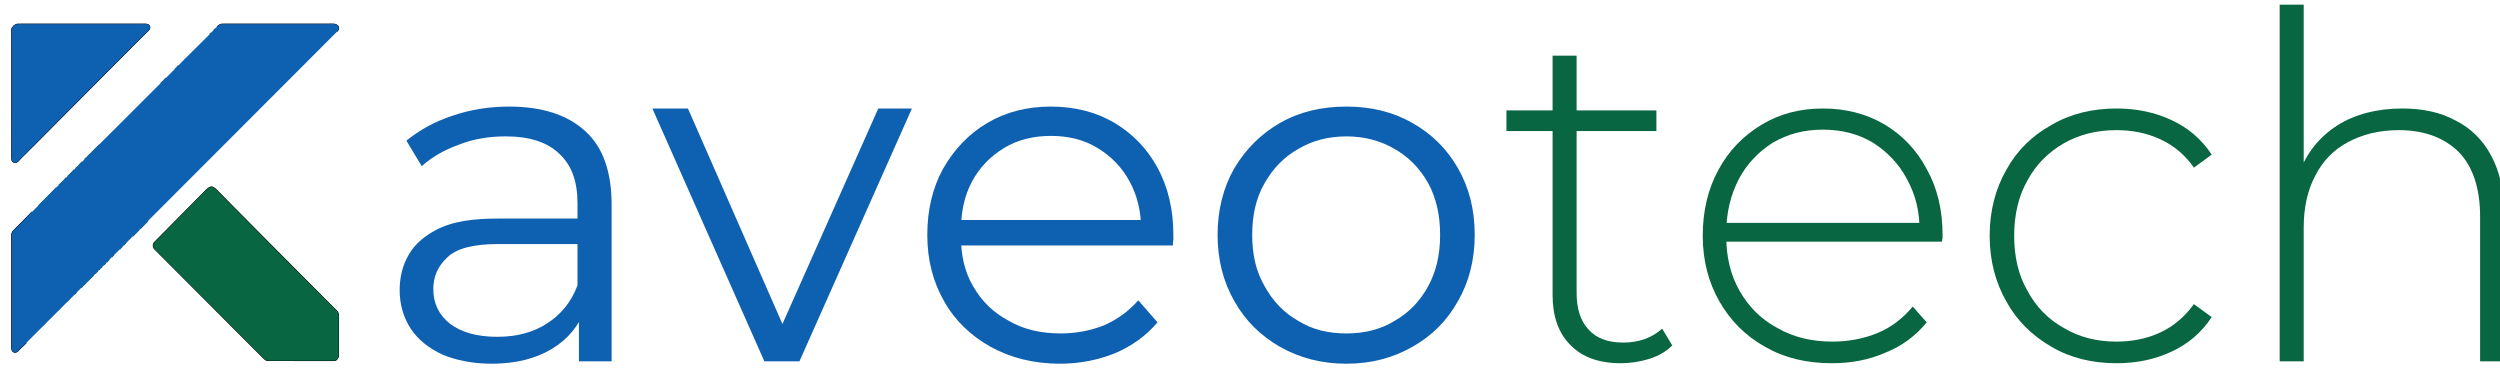
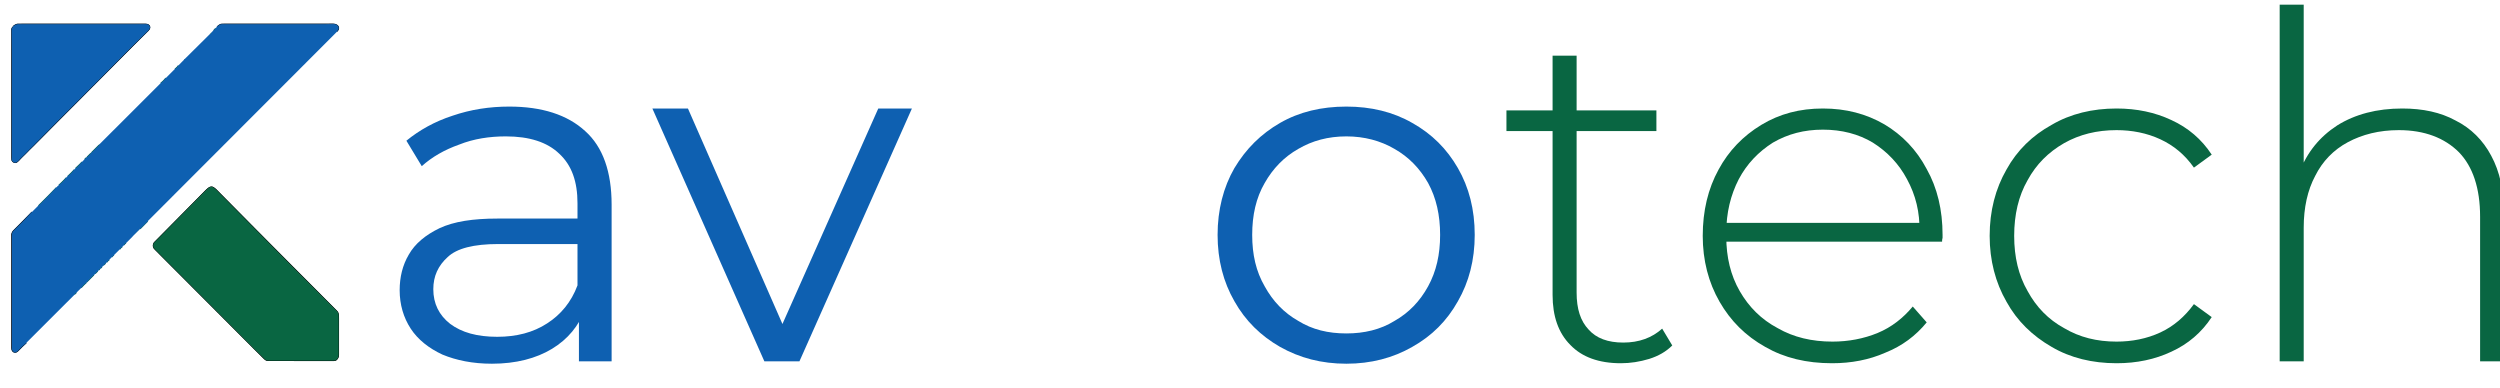
<svg xmlns="http://www.w3.org/2000/svg" width="100%" height="100%" viewBox="0 0 200 31" version="1.1" xml:space="preserve" style="fill-rule:evenodd;clip-rule:evenodd;">
  <g transform="matrix(1,0,0,1,-1183.61,-1824.15)">
    <g transform="matrix(0.01,0,0,0.01,1196.89,1840.01)">
      <g transform="matrix(1,0,0,1,-2133.33,-2133.33)">
        <g transform="matrix(4.167,0,0,4.167,0,0)">
          <path d="M218.47,182.03C218.53,182.41 218.32,182.98 218.03,183.24C216.577,184.593 215.86,186.027 215.88,187.54C216.073,205.387 216.167,222.043 216.16,237.51C216.127,339.47 216.093,406.137 216.06,437.51C216.06,439.23 216.83,440.693 218.37,441.9C224.02,446.34 228.16,440.31 232.09,436.09C234.597,433.403 238.827,429.243 244.78,423.61C247.34,421.18 248.87,418.94 251.3,416.84C252.167,416.1 252.993,415.33 253.78,414.53C263.74,404.317 281.53,386.367 307.15,360.68C316.777,351.027 326.42,341.4 336.08,331.8C341.873,326.04 347.817,320.08 353.91,313.92C355.03,312.793 356.163,311.65 357.31,310.49C365.343,302.397 369.787,297.89 370.64,296.97C371.213,296.35 371.84,295.787 372.52,295.28C373.207,294.767 373.82,294.197 374.36,293.57C375.12,292.683 375.747,291.99 376.24,291.49C421.027,246.403 443.997,223.283 445.15,222.13C450.163,217.103 455.187,212.133 460.22,207.22C469.127,198.527 474.803,192.953 477.25,190.5C479.463,188.28 480.717,186.12 481.01,184.02C481.076,183.594 481.027,183.159 480.87,182.76C480.217,181.027 479.103,179.63 477.53,178.57C476.863,178.123 475.067,177.9 472.14,177.9C370.707,178 289.08,178.013 227.26,177.94C225.327,177.94 223.557,178.527 221.95,179.7C220.83,180.513 219.67,181.29 218.47,182.03" style="fill:none;fill-rule:nonzero;stroke:rgb(8,49,90);stroke-width:2px;" />
          <path d="M840.36,192.11C840.473,191.363 840.803,190.667 841.35,190.02C846.79,183.57 840.31,177.6 833.78,177.78C830.667,177.867 824.583,177.917 815.53,177.93C777.01,178.01 711.833,178.013 620,177.94C617.48,177.94 615.81,178.283 614.99,178.97C613.33,180.35 611.583,181.633 609.75,182.82" style="fill:none;fill-rule:nonzero;stroke:rgb(8,49,90);stroke-width:2px;" />
          <path d="M476.97,555.86L462.13,570.85" style="fill:none;fill-rule:nonzero;stroke:rgb(12,99,122);stroke-width:2px;" />
-           <path d="M461.09,571.87L448.12,584.9" style="fill:none;fill-rule:nonzero;stroke:rgb(12,99,122);stroke-width:2px;" />
          <path d="M435.26,598.08C433.453,598.733 432.123,600.027 431.27,601.96" style="fill:none;fill-rule:nonzero;stroke:rgb(12,99,122);stroke-width:2px;" />
          <path d="M428.2,605.01C425.98,606.177 424.353,607.827 423.32,609.96" style="fill:none;fill-rule:nonzero;stroke:rgb(12,99,122);stroke-width:2px;" />
          <path d="M412.17,621.05C410.397,621.817 409.053,623.12 408.14,624.96" style="fill:none;fill-rule:nonzero;stroke:rgb(12,99,122);stroke-width:2px;" />
          <path d="M403.25,629.86C401.203,631.2 399.5,632.92 398.14,635.02" style="fill:none;fill-rule:nonzero;stroke:rgb(12,99,122);stroke-width:2px;" />
          <path d="M396.28,636.89C394.913,637.57 393.867,638.593 393.14,639.96" style="fill:none;fill-rule:nonzero;stroke:rgb(12,99,122);stroke-width:2px;" />
          <path d="M393.14,639.96C392.38,640.187 392.073,640.53 392.22,640.99" style="fill:none;fill-rule:nonzero;stroke:rgb(12,99,122);stroke-width:2px;" />
          <path d="M389.24,643.89C387.893,644.577 386.847,645.603 386.1,646.97" style="fill:none;fill-rule:nonzero;stroke:rgb(12,99,122);stroke-width:2px;" />
          <path d="M385.27,647.93C384.223,648.257 383.523,648.943 383.17,649.99" style="fill:none;fill-rule:nonzero;stroke:rgb(12,99,122);stroke-width:2px;" />
          <path d="M381.2,651.85C379.14,653.19 377.44,654.887 376.1,656.94" style="fill:none;fill-rule:nonzero;stroke:rgb(12,99,122);stroke-width:2px;" />
          <path d="M374.18,658.91C373.933,658.837 373.683,658.923 373.43,659.17C368.73,663.81 364.07,668.493 359.45,673.22C359.21,673.46 359.12,673.67 359.18,673.85" style="fill:none;fill-rule:nonzero;stroke:rgb(12,99,122);stroke-width:2px;" />
          <path d="M359.18,673.85C355.44,676.837 352.07,680.207 349.07,683.96" style="fill:none;fill-rule:nonzero;stroke:rgb(12,99,122);stroke-width:2px;" />
          <path d="M340.21,693.08C338.177,694.013 336.923,695.317 336.45,696.99" style="fill:none;fill-rule:nonzero;stroke:rgb(12,99,122);stroke-width:2px;" />
          <path d="M244.09,789.24C237.837,794.753 232.513,799.877 228.12,804.61C226.027,806.87 223.7,807.91 221.14,807.73C220.81,807.704 220.49,807.608 220.2,807.45C216.73,805.5 216.11,803.7 216.12,799.39C216.147,724.403 216.153,652.317 216.14,583.13C216.14,579.31 216.61,576.94 219.16,574.41C231.127,562.557 242.937,550.527 254.59,538.32" style="fill:none;fill-rule:nonzero;stroke:rgb(8,49,90);stroke-width:2px;" />
          <path d="M266.86,525.99C267.087,526.143 267.333,526.09 267.6,525.83C279.18,514.517 290.553,502.98 301.72,491.22" style="fill:none;fill-rule:nonzero;stroke:rgb(12,99,122);stroke-width:2px;" />
          <path d="M306.07,486.92C311.41,482.453 316.3,477.563 320.74,472.25" style="fill:none;fill-rule:nonzero;stroke:rgb(12,99,122);stroke-width:2px;" />
          <path d="M322.74,470.19C327.587,466.163 332.007,461.73 336,456.89" style="fill:none;fill-rule:nonzero;stroke:rgb(12,99,122);stroke-width:2px;" />
-           <path d="M337.96,454.75C339.4,453.983 340.897,452.793 342.45,451.18C345.977,447.527 348.703,444.527 350.63,442.18" style="fill:none;fill-rule:nonzero;stroke:rgb(12,99,122);stroke-width:2px;" />
+           <path d="M337.96,454.75C345.977,447.527 348.703,444.527 350.63,442.18" style="fill:none;fill-rule:nonzero;stroke:rgb(12,99,122);stroke-width:2px;" />
          <path d="M355.56,437.14C357.04,436.533 358.137,435.463 358.85,433.93" style="fill:none;fill-rule:nonzero;stroke:rgb(12,99,122);stroke-width:2px;" />
          <path d="M359.67,432.74C359.737,432.833 359.823,432.913 359.93,432.98C360.094,433.078 360.3,433.058 360.43,432.93L367.83,425.52C367.856,425.501 367.874,425.472 367.88,425.44C367.94,425.233 367.85,425.09 367.61,425.01" style="fill:none;fill-rule:nonzero;stroke:rgb(12,99,122);stroke-width:2px;" />
          <path d="M368.78,423.71C368.84,423.823 368.913,423.91 369,423.97C369.12,424.057 369.288,424.044 369.4,423.94C374.167,419.267 378.9,414.56 383.6,409.82C384.007,409.4 384.047,409.057 383.72,408.79" style="fill:none;fill-rule:nonzero;stroke:rgb(12,99,122);stroke-width:2px;" />
          <path d="M501.68,291.22C505.627,288.207 508.97,284.82 511.71,281.06" style="fill:none;fill-rule:nonzero;stroke:rgb(12,99,122);stroke-width:2px;" />
          <path d="M529.02,263.7C531.887,262.12 534.13,259.887 535.75,257" style="fill:none;fill-rule:nonzero;stroke:rgb(12,99,122);stroke-width:2px;" />
          <path d="M546.81,245.75C547.49,245.723 547.723,245.473 547.51,245" style="fill:none;fill-rule:nonzero;stroke:rgb(12,99,122);stroke-width:2px;" />
-           <path d="M595.73,197.21C597.277,196.483 598.303,195.4 598.81,193.96" style="fill:none;fill-rule:nonzero;stroke:rgb(12,99,122);stroke-width:2px;" />
          <path d="M602.94,189.76C603.453,189.747 603.723,189.533 603.75,189.12" style="fill:none;fill-rule:nonzero;stroke:rgb(12,99,122);stroke-width:2px;" />
          <path d="M603.75,189.12C605.083,188.367 606.117,187.327 606.85,186" style="fill:none;fill-rule:nonzero;stroke:rgb(12,99,122);stroke-width:2px;" />
          <path d="M606.85,186C607.33,185.933 607.543,185.61 607.49,185.03" style="fill:none;fill-rule:nonzero;stroke:rgb(12,99,122);stroke-width:2px;" />
          <path d="M601.22,490.72C598.427,490.1 595.933,490.693 593.74,492.5C591.367,494.447 589.517,496.093 588.19,497.44C543.923,542.28 518.957,567.563 513.29,573.29C501.017,585.703 493.883,592.9 491.89,594.88C490.89,595.873 490.137,596.607 489.63,597.08C489.385,597.312 489.172,597.578 489,597.87C487.373,600.663 487.167,603.587 488.38,606.64C488.519,607.004 488.722,607.339 488.98,607.63C490.32,609.15 491.797,610.72 493.41,612.34C549.523,668.673 593.1,712.347 624.14,743.36C625.68,744.9 627.98,746.87 629.73,748.82C630.763,749.973 632.813,752.083 635.88,755.15C654.307,773.57 669.49,788.81 681.43,800.87C688.763,808.27 695.6,814.953 701.94,820.92C703.767,822.64 706.28,823.49 709.48,823.47C734.44,823.357 775.81,823.357 833.59,823.47C835.13,823.477 836.217,823.36 836.85,823.12C840.97,821.54 843.15,816.69 843.18,812.5C843.207,808.12 843.213,785.063 843.2,743.33C843.2,738.637 843.163,736.083 843.09,735.67C842.61,732.777 841.543,730.503 839.89,728.85C776.68,665.61 728.69,617.82 673.27,561.53C655.777,543.763 636.78,524.607 616.28,504.06C612.91,500.68 608.53,495.77 604.7,492.81C603.107,491.577 601.947,490.88 601.22,490.72" style="fill:none;fill-rule:nonzero;stroke:rgb(5,52,34);stroke-width:2px;" />
        </g>
        <g transform="matrix(4.167,0,0,4.167,0,0)">
          <path d="M218.47,182.03C218.53,182.41 218.32,182.98 218.03,183.24C216.577,184.593 215.86,186.027 215.88,187.54C216.073,205.387 216.167,222.043 216.16,237.51C216.127,339.47 216.093,406.137 216.06,437.51C216.06,439.23 216.83,440.693 218.37,441.9C224.02,446.34 228.16,440.31 232.09,436.09C234.597,433.403 238.827,429.243 244.78,423.61C247.34,421.18 248.87,418.94 251.3,416.84C252.167,416.1 252.993,415.33 253.78,414.53C263.74,404.317 281.53,386.367 307.15,360.68C316.777,351.027 326.42,341.4 336.08,331.8C341.873,326.04 347.817,320.08 353.91,313.92C355.03,312.793 356.163,311.65 357.31,310.49C365.343,302.397 369.787,297.89 370.64,296.97C371.213,296.35 371.84,295.787 372.52,295.28C373.207,294.767 373.82,294.197 374.36,293.57C375.12,292.683 375.747,291.99 376.24,291.49C421.027,246.403 443.997,223.283 445.15,222.13C450.163,217.103 455.187,212.133 460.22,207.22C469.127,198.527 474.803,192.953 477.25,190.5C479.463,188.28 480.717,186.12 481.01,184.02C481.076,183.594 481.027,183.159 480.87,182.76C480.217,181.027 479.103,179.63 477.53,178.57C476.863,178.123 475.067,177.9 472.14,177.9C370.707,178 289.08,178.013 227.26,177.94C225.327,177.94 223.557,178.527 221.95,179.7C220.83,180.513 219.67,181.29 218.47,182.03C219.53,179.92 222.36,178.66 224.87,177.4C225.271,177.196 225.715,177.083 226.17,177.07C231.317,176.957 236.343,176.9 241.25,176.9C306.77,176.873 383.607,176.87 471.76,176.89C475.567,176.89 478.487,178.05 480.52,180.37C480.757,180.647 480.928,180.975 481.02,181.33C482.66,187.64 479,189.54 475.17,193.37C410.697,257.877 340.493,328.357 264.56,404.81C262.653,406.73 253.133,416.167 236,433.12C232.23,436.86 228.83,441.37 225.13,443.65C224.873,443.808 224.583,443.907 224.28,443.94C220.76,444.293 218.117,443.2 216.35,440.66C215.463,439.387 215.02,437.097 215.02,433.79C215.04,378.783 215.043,296.683 215.03,187.49C215.03,187.338 215.054,187.183 215.1,187.03C215.787,184.983 216.91,183.317 218.47,182.03Z" style="fill:rgb(1,2,2);fill-rule:nonzero;" />
        </g>
        <g transform="matrix(4.167,0,0,4.167,0,0)">
          <path d="M840.36,192.11C840.473,191.363 840.803,190.667 841.35,190.02C846.79,183.57 840.31,177.6 833.78,177.78C830.667,177.867 824.583,177.917 815.53,177.93C777.01,178.01 711.833,178.013 620,177.94C617.48,177.94 615.81,178.283 614.99,178.97C613.33,180.35 611.583,181.633 609.75,182.82C611.73,180.493 614.15,178.68 617.01,177.38C617.334,177.234 617.683,177.146 618.04,177.12C620.187,176.973 622.59,176.9 625.25,176.9C663.197,176.893 732.28,176.89 832.5,176.89C834.96,176.89 837.313,177.493 839.56,178.7C845.16,181.72 845.58,188.06 840.36,192.11Z" style="fill:rgb(1,2,2);fill-rule:nonzero;" />
        </g>
        <g transform="matrix(4.167,0,0,4.167,0,0)">
          <path d="M218.47,182.03C219.67,181.29 220.83,180.513 221.95,179.7C223.557,178.527 225.327,177.94 227.26,177.94C289.08,178.013 370.707,178 472.14,177.9C475.067,177.9 476.863,178.123 477.53,178.57C479.103,179.63 480.217,181.027 480.87,182.76C481.027,183.159 481.076,183.594 481.01,184.02C480.717,186.12 479.463,188.28 477.25,190.5C474.803,192.953 469.127,198.527 460.22,207.22C455.187,212.133 450.163,217.103 445.15,222.13C443.997,223.283 421.027,246.403 376.24,291.49C375.747,291.99 375.12,292.683 374.36,293.57C373.82,294.197 373.207,294.767 372.52,295.28C371.84,295.787 371.213,296.35 370.64,296.97C369.787,297.89 365.343,302.397 357.31,310.49C356.163,311.65 355.03,312.793 353.91,313.92C347.817,320.08 341.873,326.04 336.08,331.8C326.42,341.4 316.777,351.027 307.15,360.68C281.53,386.367 263.74,404.317 253.78,414.53C252.993,415.33 252.167,416.1 251.3,416.84C248.87,418.94 247.34,421.18 244.78,423.61C238.827,429.243 234.597,433.403 232.09,436.09C228.16,440.31 224.02,446.34 218.37,441.9C216.83,440.693 216.06,439.23 216.06,437.51C216.093,406.137 216.127,339.47 216.16,237.51C216.167,222.043 216.073,205.387 215.88,187.54C215.86,186.027 216.577,184.593 218.03,183.24C218.32,182.98 218.53,182.41 218.47,182.03Z" style="fill:rgb(14,96,177);fill-rule:nonzero;" />
        </g>
        <g transform="matrix(4.167,0,0,4.167,0,0)">
          <path d="M840.36,192.11L476.97,555.86L462.13,570.85C462.01,571.45 461.663,571.79 461.09,571.87L448.12,584.9C448.127,584.987 448.137,585.07 448.15,585.15C448.15,585.155 448.145,585.16 448.14,585.16L435.26,598.08C433.453,598.733 432.123,600.027 431.27,601.96C430.477,603.207 429.453,604.223 428.2,605.01C425.98,606.177 424.353,607.827 423.32,609.96L412.17,621.05C410.397,621.817 409.053,623.12 408.14,624.96L403.25,629.86C401.203,631.2 399.5,632.92 398.14,635.02C397.68,635.84 397.06,636.463 396.28,636.89C394.913,637.57 393.867,638.593 393.14,639.96C392.38,640.187 392.073,640.53 392.22,640.99L389.24,643.89C387.893,644.577 386.847,645.603 386.1,646.97C386.027,647.337 385.75,647.657 385.27,647.93C384.223,648.257 383.523,648.943 383.17,649.99C382.597,650.823 381.94,651.443 381.2,651.85C379.14,653.19 377.44,654.887 376.1,656.94C375.713,657.76 375.073,658.417 374.18,658.91C373.933,658.837 373.683,658.923 373.43,659.17C368.73,663.81 364.07,668.493 359.45,673.22C359.21,673.46 359.12,673.67 359.18,673.85C355.44,676.837 352.07,680.207 349.07,683.96C349.083,683.993 349.097,684.027 349.11,684.06C349.135,684.12 349.123,684.187 349.08,684.23L340.21,693.08C338.177,694.013 336.923,695.317 336.45,696.99L244.09,789.24C237.837,794.753 232.513,799.877 228.12,804.61C226.027,806.87 223.7,807.91 221.14,807.73C220.81,807.704 220.49,807.608 220.2,807.45C216.73,805.5 216.11,803.7 216.12,799.39C216.147,724.403 216.153,652.317 216.14,583.13C216.14,579.31 216.61,576.94 219.16,574.41C231.127,562.557 242.937,550.527 254.59,538.32L266.86,525.99C267.087,526.143 267.333,526.09 267.6,525.83C279.18,514.517 290.553,502.98 301.72,491.22C302.92,489.293 304.37,487.86 306.07,486.92C311.41,482.453 316.3,477.563 320.74,472.25C320.973,471.35 321.64,470.663 322.74,470.19C327.587,466.163 332.007,461.73 336,456.89C336.233,456.137 336.887,455.423 337.96,454.75C339.4,453.983 340.897,452.793 342.45,451.18C345.977,447.527 348.703,444.527 350.63,442.18L355.56,437.14C357.04,436.533 358.137,435.463 358.85,433.93C358.95,433.61 359.223,433.213 359.67,432.74C359.737,432.833 359.823,432.913 359.93,432.98C360.094,433.078 360.3,433.058 360.43,432.93L367.83,425.52C367.856,425.501 367.874,425.472 367.88,425.44C367.94,425.233 367.85,425.09 367.61,425.01C367.89,424.55 368.28,424.117 368.78,423.71C368.84,423.823 368.913,423.91 369,423.97C369.12,424.057 369.288,424.044 369.4,423.94C374.167,419.267 378.9,414.56 383.6,409.82C384.007,409.4 384.047,409.057 383.72,408.79L501.52,291.15C501.52,291.15 501.52,291.15 501.521,291.149C501.548,291.122 501.596,291.125 501.627,291.156C501.628,291.158 501.629,291.159 501.63,291.16C501.65,291.18 501.667,291.2 501.68,291.22C505.627,288.207 508.97,284.82 511.71,281.06L529.02,263.7C531.887,262.12 534.13,259.887 535.75,257L546.81,245.75C547.49,245.723 547.723,245.473 547.51,245L595.73,197.21C597.277,196.483 598.303,195.4 598.81,193.96L602.94,189.76C603.453,189.747 603.723,189.533 603.75,189.12C605.083,188.367 606.117,187.327 606.85,186C607.33,185.933 607.543,185.61 607.49,185.03L609.75,182.82C611.583,181.633 613.33,180.35 614.99,178.97C615.81,178.283 617.48,177.94 620,177.94C711.833,178.013 777.01,178.01 815.53,177.93C824.583,177.917 830.667,177.867 833.78,177.78C840.31,177.6 846.79,183.57 841.35,190.02C840.803,190.667 840.473,191.363 840.36,192.11Z" style="fill:rgb(14,96,177);fill-rule:nonzero;" />
        </g>
        <g transform="matrix(4.167,0,0,4.167,0,0)">
          <path d="M607.49,185.03C607.543,185.61 607.33,185.933 606.85,186C606.783,185.687 606.997,185.363 607.49,185.03Z" style="fill:rgb(9,102,66);fill-rule:nonzero;" />
        </g>
        <g transform="matrix(4.167,0,0,4.167,0,0)">
          <path d="M606.85,186C606.117,187.327 605.083,188.367 603.75,189.12C604.497,187.793 605.53,186.753 606.85,186Z" style="fill:rgb(9,102,66);fill-rule:nonzero;" />
        </g>
        <g transform="matrix(4.167,0,0,4.167,0,0)">
          <path d="M603.75,189.12C603.723,189.533 603.453,189.747 602.94,189.76C603.16,189.227 603.43,189.013 603.75,189.12Z" style="fill:rgb(9,102,66);fill-rule:nonzero;" />
        </g>
        <g transform="matrix(4.167,0,0,4.167,0,0)">
          <path d="M598.81,193.96C598.303,195.4 597.277,196.483 595.73,197.21C596.443,195.823 597.47,194.74 598.81,193.96Z" style="fill:rgb(9,102,66);fill-rule:nonzero;" />
        </g>
        <g transform="matrix(4.167,0,0,4.167,0,0)">
          <path d="M547.51,245C547.723,245.473 547.49,245.723 546.81,245.75L547.51,245Z" style="fill:rgb(9,102,66);fill-rule:nonzero;" />
        </g>
        <g transform="matrix(4.167,0,0,4.167,0,0)">
          <path d="M535.75,257C534.13,259.887 531.887,262.12 529.02,263.7L535.75,257Z" style="fill:rgb(9,102,66);fill-rule:nonzero;" />
        </g>
        <g transform="matrix(4.167,0,0,4.167,0,0)">
          <path d="M511.71,281.06C508.97,284.82 505.627,288.207 501.68,291.22L511.71,281.06Z" style="fill:rgb(9,102,66);fill-rule:nonzero;" />
        </g>
        <g transform="matrix(4.167,0,0,4.167,0,0)">
          <path d="M383.72,408.79C384.047,409.057 384.007,409.4 383.6,409.82C378.9,414.56 374.167,419.267 369.4,423.94C369.288,424.044 369.12,424.057 369,423.97C368.913,423.91 368.84,423.823 368.78,423.71L383.72,408.79Z" style="fill:rgb(9,102,66);fill-rule:nonzero;" />
        </g>
        <g transform="matrix(4.167,0,0,4.167,0,0)">
          <path d="M367.61,425.01C367.85,425.09 367.94,425.233 367.88,425.44C367.874,425.472 367.856,425.501 367.83,425.52L360.43,432.93C360.3,433.058 360.094,433.078 359.93,432.98C359.823,432.913 359.737,432.833 359.67,432.74L367.61,425.01Z" style="fill:rgb(9,102,66);fill-rule:nonzero;" />
        </g>
        <g transform="matrix(4.167,0,0,4.167,0,0)">
          <path d="M358.85,433.93C358.137,435.463 357.04,436.533 355.56,437.14C356.447,435.84 357.543,434.77 358.85,433.93Z" style="fill:rgb(9,102,66);fill-rule:nonzero;" />
        </g>
        <g transform="matrix(4.167,0,0,4.167,0,0)">
          <path d="M350.63,442.18C348.703,444.527 345.977,447.527 342.45,451.18C340.897,452.793 339.4,453.983 337.96,454.75L350.63,442.18Z" style="fill:rgb(9,102,66);fill-rule:nonzero;" />
        </g>
        <g transform="matrix(4.167,0,0,4.167,0,0)">
          <path d="M336,456.89C332.007,461.73 327.587,466.163 322.74,470.19C326.82,465.43 331.24,460.997 336,456.89Z" style="fill:rgb(9,102,66);fill-rule:nonzero;" />
        </g>
        <g transform="matrix(4.167,0,0,4.167,0,0)">
          <path d="M320.74,472.25C316.3,477.563 311.41,482.453 306.07,486.92C310.603,481.647 315.493,476.757 320.74,472.25Z" style="fill:rgb(9,102,66);fill-rule:nonzero;" />
        </g>
        <g transform="matrix(4.167,0,0,4.167,0,0)">
          <path d="M708.01,824.45C704.82,824.44 701.91,822.42 699.12,819.63C571.227,691.717 502.93,623.277 494.23,614.31C493.037,613.083 492.4,612.437 492.32,612.37C487.61,608.45 484.91,603.69 488.26,597.77C488.707,596.977 490.167,595.35 492.64,592.89C496.387,589.177 528.583,556.623 589.23,495.23C592.52,491.9 598.07,487.58 602.99,490.53C605.29,491.917 607.143,493.32 608.55,494.74C646.583,533.193 670.56,557.45 680.48,567.51C682.853,569.917 684.677,571.763 685.95,573.05C738.07,625.63 789.33,676.53 839.97,727.78C844.07,731.92 843.94,735.92 843.94,742.43C843.933,790.603 843.927,814.783 843.92,814.97C843.913,815.136 843.89,815.297 843.85,815.45C842.47,820.5 839.19,824.52 834.01,824.52C783.477,824.56 741.477,824.537 708.01,824.45ZM601.22,490.72C598.427,490.1 595.933,490.693 593.74,492.5C591.367,494.447 589.517,496.093 588.19,497.44C543.923,542.28 518.957,567.563 513.29,573.29C501.017,585.703 493.883,592.9 491.89,594.88C490.89,595.873 490.137,596.607 489.63,597.08C489.385,597.312 489.172,597.578 489,597.87C487.373,600.663 487.167,603.587 488.38,606.64C488.519,607.004 488.722,607.339 488.98,607.63C490.32,609.15 491.797,610.72 493.41,612.34C549.523,668.673 593.1,712.347 624.14,743.36C625.68,744.9 627.98,746.87 629.73,748.82C630.763,749.973 632.813,752.083 635.88,755.15C654.307,773.57 669.49,788.81 681.43,800.87C688.763,808.27 695.6,814.953 701.94,820.92C703.767,822.64 706.28,823.49 709.48,823.47C734.44,823.357 775.81,823.357 833.59,823.47C835.13,823.477 836.217,823.36 836.85,823.12C840.97,821.54 843.15,816.69 843.18,812.5C843.207,808.12 843.213,785.063 843.2,743.33C843.2,738.637 843.163,736.083 843.09,735.67C842.61,732.777 841.543,730.503 839.89,728.85C776.68,665.61 728.69,617.82 673.27,561.53C655.777,543.763 636.78,524.607 616.28,504.06C612.91,500.68 608.53,495.77 604.7,492.81C603.107,491.577 601.947,490.88 601.22,490.72Z" style="fill:rgb(1,2,2);fill-rule:nonzero;" />
        </g>
        <g transform="matrix(4.167,0,0,4.167,0,0)">
          <path d="M601.22,490.72C601.947,490.88 603.107,491.577 604.7,492.81C608.53,495.77 612.91,500.68 616.28,504.06C636.78,524.607 655.777,543.763 673.27,561.53C728.69,617.82 776.68,665.61 839.89,728.85C841.543,730.503 842.61,732.777 843.09,735.67C843.163,736.083 843.2,738.637 843.2,743.33C843.213,785.063 843.207,808.12 843.18,812.5C843.15,816.69 840.97,821.54 836.85,823.12C836.217,823.36 835.13,823.477 833.59,823.47C775.81,823.357 734.44,823.357 709.48,823.47C706.28,823.49 703.767,822.64 701.94,820.92C695.6,814.953 688.763,808.27 681.43,800.87C669.49,788.81 654.307,773.57 635.88,755.15C632.813,752.083 630.763,749.973 629.73,748.82C627.98,746.87 625.68,744.9 624.14,743.36C593.1,712.347 549.523,668.673 493.41,612.34C491.797,610.72 490.32,609.15 488.98,607.63C488.722,607.339 488.519,607.004 488.38,606.64C487.167,603.587 487.373,600.663 489,597.87C489.172,597.578 489.385,597.312 489.63,597.08C490.137,596.607 490.89,595.873 491.89,594.88C493.883,592.9 501.017,585.703 513.29,573.29C518.957,567.563 543.923,542.28 588.19,497.44C589.517,496.093 591.367,494.447 593.74,492.5C595.933,490.693 598.427,490.1 601.22,490.72Z" style="fill:rgb(9,102,66);fill-rule:nonzero;" />
        </g>
        <g transform="matrix(4.167,0,0,4.167,0,0)">
          <path d="M301.72,491.22C290.553,502.98 279.18,514.517 267.6,525.83C267.333,526.09 267.087,526.143 266.86,525.99L301.72,491.22Z" style="fill:rgb(9,102,66);fill-rule:nonzero;" />
        </g>
        <g transform="matrix(4.167,0,0,4.167,0,0)">
          <path d="M254.59,538.32C242.937,550.527 231.127,562.557 219.16,574.41C216.61,576.94 216.14,579.31 216.14,583.13C216.153,652.317 216.147,724.403 216.12,799.39C216.11,803.7 216.73,805.5 220.2,807.45C220.49,807.608 220.81,807.704 221.14,807.73C223.7,807.91 226.027,806.87 228.12,804.61C232.513,799.877 237.837,794.753 244.09,789.24C238.55,794.993 232.913,800.643 227.18,806.19C225.907,807.423 224.45,808.077 222.81,808.15C217.95,808.37 215.03,804.08 215.03,799.5C215.037,660.207 215.04,587.603 215.04,581.69C215.04,581.398 215.077,581.106 215.15,580.82C215.837,578.02 217.413,575.373 219.88,572.88C235.9,556.64 247.47,545.12 254.59,538.32Z" style="fill:rgb(1,2,2);fill-rule:nonzero;" />
        </g>
        <g transform="matrix(4.167,0,0,4.167,0,0)">
          <path d="M476.97,555.86L462.7,570.68C462.622,570.758 462.52,570.807 462.41,570.82C462.303,570.833 462.21,570.843 462.13,570.85L476.97,555.86Z" style="fill:rgb(9,102,66);fill-rule:nonzero;" />
        </g>
        <g transform="matrix(4.167,0,0,4.167,0,0)">
          <path d="M461.09,571.87C461.11,571.983 461.1,572.1 461.06,572.22C461.04,572.266 461.013,572.31 460.98,572.35L448.12,584.9L461.09,571.87Z" style="fill:rgb(9,102,66);fill-rule:nonzero;" />
        </g>
        <g transform="matrix(4.167,0,0,4.167,0,0)">
          <path d="M435.26,598.08L431.27,601.96C432.123,600.027 433.453,598.733 435.26,598.08Z" style="fill:rgb(9,102,66);fill-rule:nonzero;" />
        </g>
        <g transform="matrix(4.167,0,0,4.167,0,0)">
          <path d="M428.2,605.01L423.32,609.96C424.353,607.827 425.98,606.177 428.2,605.01Z" style="fill:rgb(9,102,66);fill-rule:nonzero;" />
        </g>
        <g transform="matrix(4.167,0,0,4.167,0,0)">
-           <path d="M412.17,621.05C411.01,622.663 409.667,623.967 408.14,624.96C409.053,623.12 410.397,621.817 412.17,621.05Z" style="fill:rgb(9,102,66);fill-rule:nonzero;" />
-         </g>
+           </g>
        <g transform="matrix(4.167,0,0,4.167,0,0)">
          <path d="M403.25,629.86L398.14,635.02C399.5,632.92 401.203,631.2 403.25,629.86Z" style="fill:rgb(9,102,66);fill-rule:nonzero;" />
        </g>
        <g transform="matrix(4.167,0,0,4.167,0,0)">
          <path d="M396.28,636.89C395.487,638.197 394.44,639.22 393.14,639.96C393.867,638.593 394.913,637.57 396.28,636.89Z" style="fill:rgb(9,102,66);fill-rule:nonzero;" />
        </g>
        <g transform="matrix(4.167,0,0,4.167,0,0)">
          <path d="M393.14,639.96C393.04,640.413 392.733,640.757 392.22,640.99C392.073,640.53 392.38,640.187 393.14,639.96Z" style="fill:rgb(9,102,66);fill-rule:nonzero;" />
        </g>
        <g transform="matrix(4.167,0,0,4.167,0,0)">
          <path d="M389.24,643.89C388.447,645.177 387.4,646.203 386.1,646.97C386.847,645.603 387.893,644.577 389.24,643.89Z" style="fill:rgb(9,102,66);fill-rule:nonzero;" />
        </g>
        <g transform="matrix(4.167,0,0,4.167,0,0)">
          <path d="M385.27,647.93C384.75,648.75 384.05,649.437 383.17,649.99C383.523,648.943 384.223,648.257 385.27,647.93Z" style="fill:rgb(9,102,66);fill-rule:nonzero;" />
        </g>
        <g transform="matrix(4.167,0,0,4.167,0,0)">
          <path d="M381.2,651.85C379.793,653.85 378.093,655.547 376.1,656.94C377.44,654.887 379.14,653.19 381.2,651.85Z" style="fill:rgb(9,102,66);fill-rule:nonzero;" />
        </g>
        <g transform="matrix(4.167,0,0,4.167,0,0)">
          <path d="M374.18,658.91C374.167,658.99 374.143,659.083 374.11,659.19C374.077,659.282 374.026,659.361 373.96,659.42L359.18,673.85C359.12,673.67 359.21,673.46 359.45,673.22C364.07,668.493 368.73,663.81 373.43,659.17C373.683,658.923 373.933,658.837 374.18,658.91Z" style="fill:rgb(9,102,66);fill-rule:nonzero;" />
        </g>
        <g transform="matrix(4.167,0,0,4.167,0,0)">
          <path d="M359.18,673.85C356.187,677.577 352.817,680.947 349.07,683.96C352.07,680.207 355.44,676.837 359.18,673.85Z" style="fill:rgb(9,102,66);fill-rule:nonzero;" />
        </g>
        <g transform="matrix(4.167,0,0,4.167,0,0)">
          <path d="M340.21,693.08L336.45,696.99C336.923,695.317 338.177,694.013 340.21,693.08Z" style="fill:rgb(9,102,66);fill-rule:nonzero;" />
        </g>
      </g>
    </g>
    <g transform="matrix(0.769,0,0,0.769,139.206,392.255)">
      <g transform="matrix(50,0,0,50,1396.96,1899.61)">
        <path d="M0.428,-0L0.428,-0.116L0.425,-0.135L0.425,-0.329C0.425,-0.374 0.413,-0.408 0.387,-0.432C0.362,-0.456 0.325,-0.468 0.276,-0.468C0.242,-0.468 0.209,-0.463 0.179,-0.451C0.148,-0.44 0.122,-0.425 0.101,-0.406L0.069,-0.459C0.096,-0.481 0.128,-0.499 0.165,-0.511C0.203,-0.524 0.242,-0.53 0.283,-0.53C0.351,-0.53 0.404,-0.513 0.441,-0.479C0.478,-0.446 0.496,-0.394 0.496,-0.326L0.496,-0L0.428,-0ZM0.247,0.005C0.207,0.005 0.173,-0.002 0.144,-0.014C0.116,-0.027 0.093,-0.045 0.078,-0.068C0.063,-0.091 0.055,-0.118 0.055,-0.148C0.055,-0.175 0.061,-0.2 0.074,-0.222C0.087,-0.245 0.109,-0.263 0.138,-0.277C0.168,-0.291 0.208,-0.297 0.258,-0.297L0.439,-0.297L0.439,-0.244L0.26,-0.244C0.209,-0.244 0.174,-0.235 0.155,-0.217C0.135,-0.199 0.125,-0.177 0.125,-0.15C0.125,-0.12 0.137,-0.096 0.16,-0.078C0.184,-0.06 0.216,-0.051 0.258,-0.051C0.298,-0.051 0.333,-0.06 0.362,-0.079C0.39,-0.097 0.412,-0.123 0.425,-0.158L0.441,-0.109C0.428,-0.074 0.405,-0.046 0.372,-0.026C0.339,-0.006 0.297,0.005 0.247,0.005Z" style="fill:rgb(14,96,177);fill-rule:nonzero;" />
      </g>
      <g transform="matrix(50,0,0,50,1425.95,1899.61)">
        <path d="M0.234,-0L0.001,-0.526L0.075,-0.526L0.289,-0.038L0.254,-0.038L0.471,-0.526L0.541,-0.526L0.307,-0L0.234,-0Z" style="fill:rgb(14,96,177);fill-rule:nonzero;" />
      </g>
      <g transform="matrix(50,0,0,50,1452.3,1899.61)">
-         <path d="M0.322,0.005C0.268,0.005 0.22,-0.007 0.178,-0.03C0.137,-0.053 0.104,-0.084 0.081,-0.125C0.058,-0.165 0.046,-0.211 0.046,-0.263C0.046,-0.315 0.057,-0.361 0.079,-0.401C0.102,-0.441 0.132,-0.473 0.171,-0.496C0.21,-0.519 0.254,-0.53 0.303,-0.53C0.352,-0.53 0.396,-0.519 0.434,-0.497C0.473,-0.474 0.503,-0.443 0.525,-0.403C0.547,-0.362 0.558,-0.316 0.558,-0.263C0.558,-0.26 0.558,-0.257 0.558,-0.253C0.557,-0.249 0.557,-0.245 0.557,-0.241L0.1,-0.241L0.1,-0.294L0.519,-0.294L0.491,-0.273C0.491,-0.311 0.483,-0.345 0.467,-0.374C0.451,-0.404 0.428,-0.427 0.4,-0.444C0.372,-0.461 0.34,-0.469 0.303,-0.469C0.267,-0.469 0.234,-0.461 0.206,-0.444C0.178,-0.427 0.155,-0.404 0.139,-0.374C0.123,-0.344 0.116,-0.31 0.116,-0.272L0.116,-0.26C0.116,-0.22 0.124,-0.185 0.142,-0.155C0.16,-0.124 0.184,-0.101 0.216,-0.084C0.247,-0.066 0.283,-0.058 0.324,-0.058C0.356,-0.058 0.386,-0.064 0.414,-0.075C0.441,-0.087 0.465,-0.104 0.485,-0.127L0.525,-0.081C0.501,-0.053 0.472,-0.032 0.437,-0.017C0.402,-0.003 0.364,0.005 0.322,0.005Z" style="fill:rgb(14,96,177);fill-rule:nonzero;" />
-       </g>
+         </g>
      <g transform="matrix(50,0,0,50,1482.5,1899.61)">
        <path d="M0.314,0.005C0.262,0.005 0.217,-0.007 0.176,-0.03C0.136,-0.053 0.104,-0.084 0.081,-0.125C0.058,-0.165 0.046,-0.211 0.046,-0.263C0.046,-0.315 0.058,-0.362 0.081,-0.402C0.105,-0.442 0.136,-0.473 0.176,-0.496C0.216,-0.519 0.262,-0.53 0.314,-0.53C0.365,-0.53 0.411,-0.519 0.451,-0.496C0.492,-0.473 0.523,-0.442 0.546,-0.402C0.569,-0.362 0.581,-0.316 0.581,-0.263C0.581,-0.211 0.569,-0.165 0.546,-0.125C0.523,-0.084 0.492,-0.053 0.451,-0.03C0.411,-0.007 0.365,0.005 0.314,0.005ZM0.314,-0.058C0.351,-0.058 0.385,-0.066 0.414,-0.084C0.444,-0.101 0.467,-0.125 0.484,-0.156C0.501,-0.187 0.509,-0.222 0.509,-0.263C0.509,-0.304 0.501,-0.34 0.484,-0.371C0.467,-0.401 0.444,-0.425 0.414,-0.442C0.385,-0.459 0.351,-0.468 0.314,-0.468C0.276,-0.468 0.243,-0.459 0.214,-0.442C0.184,-0.425 0.161,-0.401 0.144,-0.371C0.126,-0.34 0.118,-0.304 0.118,-0.263C0.118,-0.222 0.126,-0.187 0.144,-0.156C0.161,-0.125 0.184,-0.101 0.214,-0.084C0.243,-0.066 0.276,-0.058 0.314,-0.058Z" style="fill:rgb(14,96,177);fill-rule:nonzero;" />
      </g>
      <g transform="matrix(50,0,0,50,1513.85,1899.61)">
        <path d="M0.258,0.004C0.212,0.004 0.177,-0.009 0.153,-0.034C0.128,-0.059 0.116,-0.094 0.116,-0.138L0.116,-0.636L0.166,-0.636L0.166,-0.143C0.166,-0.109 0.174,-0.084 0.191,-0.066C0.207,-0.048 0.231,-0.039 0.263,-0.039C0.296,-0.039 0.323,-0.049 0.344,-0.068L0.365,-0.033C0.352,-0.02 0.336,-0.011 0.317,-0.005C0.297,0.001 0.278,0.004 0.258,0.004ZM0.02,-0.479L0.02,-0.522L0.332,-0.522L0.332,-0.479L0.02,-0.479Z" style="fill:rgb(9,102,66);fill-rule:nonzero;" />
      </g>
      <g transform="matrix(50,0,0,50,1532.82,1899.61)">
        <path d="M0.318,0.004C0.265,0.004 0.219,-0.007 0.179,-0.03C0.138,-0.053 0.107,-0.084 0.084,-0.124C0.061,-0.164 0.049,-0.21 0.049,-0.261C0.049,-0.313 0.06,-0.359 0.082,-0.399C0.103,-0.438 0.133,-0.469 0.171,-0.492C0.209,-0.515 0.251,-0.526 0.299,-0.526C0.347,-0.526 0.389,-0.515 0.427,-0.493C0.464,-0.471 0.494,-0.44 0.515,-0.4C0.537,-0.361 0.548,-0.315 0.548,-0.263C0.548,-0.261 0.548,-0.259 0.548,-0.257C0.547,-0.254 0.547,-0.251 0.547,-0.249L0.086,-0.249L0.086,-0.288L0.52,-0.288L0.5,-0.269C0.501,-0.31 0.492,-0.346 0.474,-0.379C0.457,-0.411 0.433,-0.436 0.403,-0.455C0.373,-0.473 0.338,-0.482 0.299,-0.482C0.26,-0.482 0.226,-0.473 0.195,-0.455C0.165,-0.436 0.141,-0.411 0.124,-0.379C0.107,-0.346 0.098,-0.309 0.098,-0.268L0.098,-0.259C0.098,-0.217 0.107,-0.179 0.126,-0.146C0.145,-0.113 0.171,-0.087 0.205,-0.069C0.238,-0.05 0.276,-0.041 0.319,-0.041C0.352,-0.041 0.384,-0.047 0.413,-0.059C0.442,-0.071 0.466,-0.09 0.486,-0.114L0.515,-0.081C0.492,-0.053 0.464,-0.032 0.429,-0.018C0.395,-0.003 0.358,0.004 0.318,0.004Z" style="fill:rgb(9,102,66);fill-rule:nonzero;" />
      </g>
      <g transform="matrix(50,0,0,50,1562.67,1899.61)">
        <path d="M0.313,0.004C0.263,0.004 0.217,-0.007 0.178,-0.03C0.138,-0.053 0.106,-0.084 0.084,-0.124C0.061,-0.164 0.049,-0.21 0.049,-0.261C0.049,-0.313 0.061,-0.359 0.084,-0.399C0.106,-0.439 0.138,-0.47 0.178,-0.492C0.217,-0.515 0.263,-0.526 0.313,-0.526C0.355,-0.526 0.393,-0.518 0.427,-0.502C0.462,-0.486 0.49,-0.462 0.511,-0.43L0.474,-0.403C0.455,-0.43 0.432,-0.449 0.404,-0.462C0.376,-0.475 0.345,-0.481 0.313,-0.481C0.272,-0.481 0.236,-0.472 0.204,-0.454C0.171,-0.435 0.146,-0.41 0.128,-0.377C0.109,-0.344 0.1,-0.305 0.1,-0.261C0.1,-0.217 0.109,-0.179 0.128,-0.146C0.146,-0.113 0.171,-0.087 0.204,-0.069C0.236,-0.05 0.272,-0.041 0.313,-0.041C0.345,-0.041 0.376,-0.047 0.404,-0.06C0.432,-0.073 0.455,-0.093 0.474,-0.119L0.511,-0.092C0.49,-0.06 0.462,-0.036 0.427,-0.02C0.393,-0.004 0.355,0.004 0.313,0.004Z" style="fill:rgb(9,102,66);fill-rule:nonzero;" />
      </g>
      <g transform="matrix(50,0,0,50,1589.99,1899.61)">
        <path d="M0.361,-0.526C0.404,-0.526 0.441,-0.518 0.472,-0.501C0.504,-0.485 0.529,-0.46 0.546,-0.428C0.564,-0.395 0.573,-0.354 0.573,-0.305L0.573,-0L0.523,-0L0.523,-0.301C0.523,-0.36 0.508,-0.405 0.479,-0.435C0.449,-0.465 0.407,-0.481 0.354,-0.481C0.313,-0.481 0.278,-0.472 0.248,-0.456C0.218,-0.44 0.195,-0.416 0.18,-0.386C0.164,-0.356 0.156,-0.32 0.156,-0.278L0.156,-0L0.106,-0L0.106,-0.742L0.156,-0.742L0.156,-0.377L0.147,-0.393C0.163,-0.435 0.189,-0.467 0.226,-0.491C0.263,-0.514 0.308,-0.526 0.361,-0.526Z" style="fill:rgb(9,102,66);fill-rule:nonzero;" />
      </g>
      <g transform="matrix(50,0,0,50,1623.64,1899.61)">
            </g>
    </g>
  </g>
</svg>